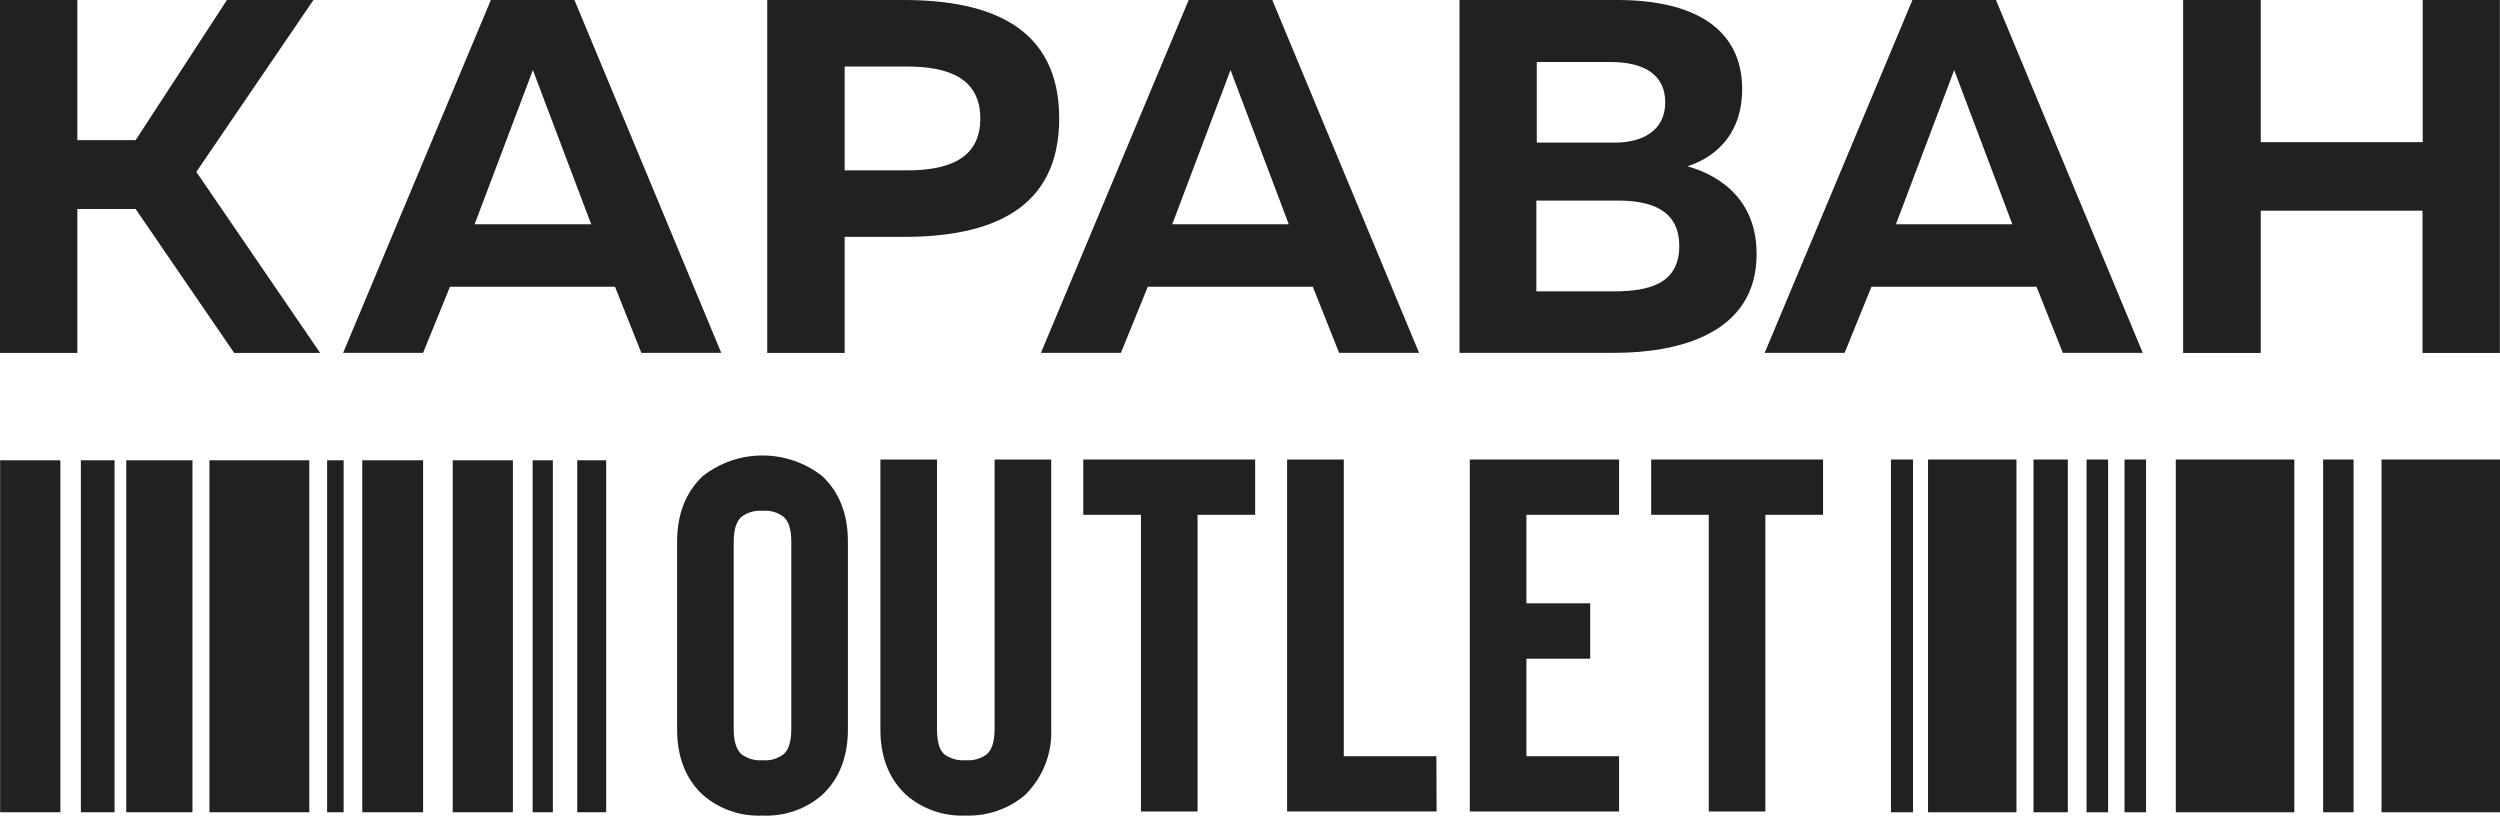
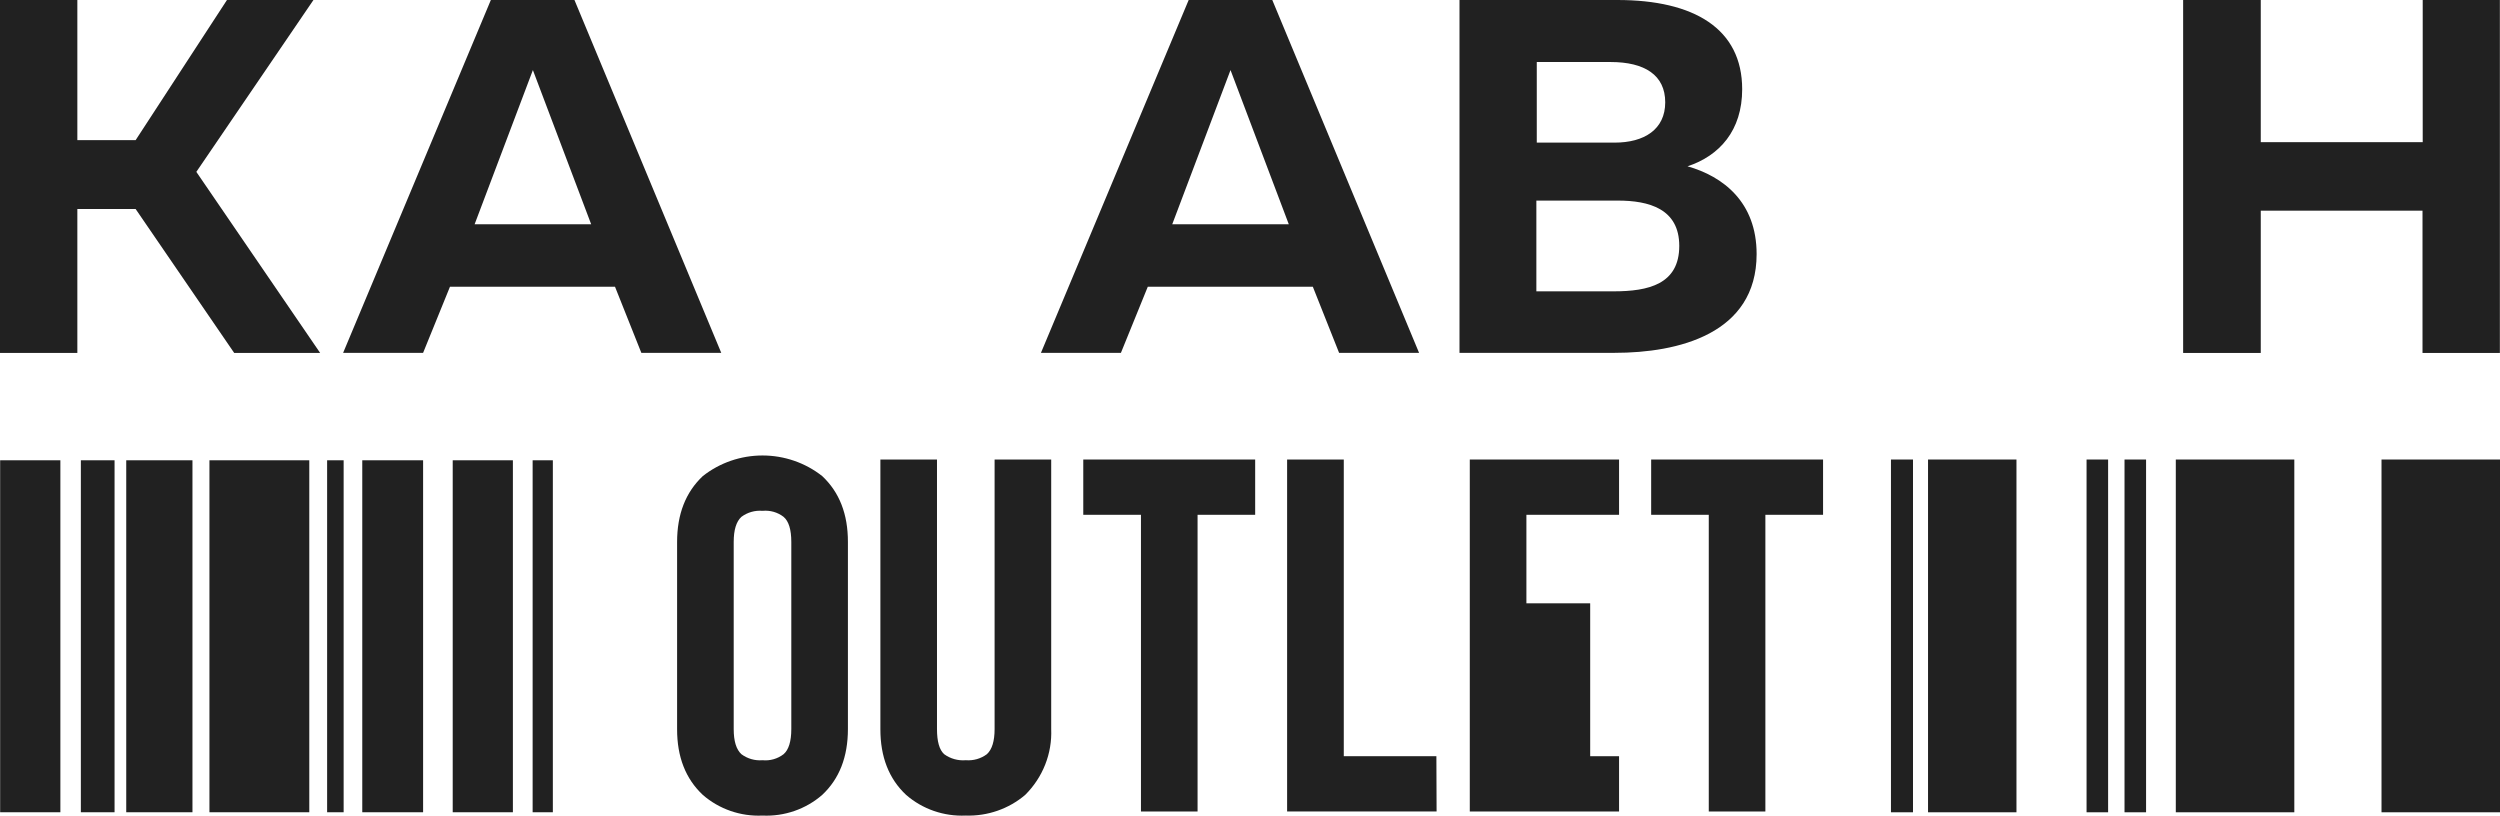
<svg xmlns="http://www.w3.org/2000/svg" width="187" height="61" viewBox="0 0 187 61" fill="none">
  <g clip-path="url(#clip0_488_1415)">
    <path d="M95.167 0H88.913L77.863 26.392H83.845L85.854 21.449H98.2L100.164 26.392H106.146L95.167 0ZM87.683 16.776L92.043 5.241L96.402 16.776H87.683Z" fill="#212121" />
    <path d="M42.969 0H36.716L25.666 26.392H31.648L33.657 21.449H46.003L47.972 26.392H53.949L42.969 0ZM35.501 16.776L39.86 5.241L44.22 16.776H35.501Z" fill="#212121" />
    <path d="M0 26.401V0H5.786V10.482H10.146L16.977 0H23.446L14.686 12.856L23.948 26.401H17.519L10.146 15.635H5.786V26.401H0Z" fill="#212121" />
-     <path d="M67.576 0C74.105 0 79.228 2.036 79.228 8.862C79.228 15.689 74.1 17.72 67.576 17.72H63.181V26.401H57.39V0H67.576ZM67.847 4.977H63.181V12.743H67.847C70.82 12.743 73.327 11.95 73.327 8.862C73.327 5.775 70.82 4.977 67.847 4.977Z" fill="#212121" />
    <path d="M120.978 0C126.724 0 130.315 2.148 130.315 6.675C130.315 9.763 128.618 11.652 126.226 12.44C128.889 13.193 131.395 15.117 131.395 19.002C131.395 24.997 125.494 26.392 120.782 26.392H109.17V0H120.978ZM121.013 15.004H114.92V21.792H120.706C123.294 21.792 125.609 21.263 125.609 18.395C125.609 15.606 123.329 15.004 121.013 15.004ZM120.475 4.639H114.951V10.668H120.777C122.977 10.668 124.559 9.689 124.559 7.654C124.559 5.618 123.022 4.639 120.475 4.639Z" fill="#212121" />
    <path d="M186.99 0V26.401H181.204V15.758H169.105V26.401H163.299V0H169.105V10.634H181.219V0H186.99Z" fill="#212121" />
    <path d="M23.135 34.429H15.666V60.757H23.135V34.429Z" fill="#212121" />
    <path d="M31.648 34.429H27.098V60.757H31.648V34.429Z" fill="#212121" />
    <path d="M25.704 34.429H24.469V60.757H25.704V34.429Z" fill="#212121" />
    <path d="M4.516 34.429H0.011V60.757H4.516V34.429Z" fill="#212121" />
    <path d="M14.396 34.429H9.443V60.757H14.396V34.429Z" fill="#212121" />
    <path d="M8.569 34.429H6.048V60.757H8.569V34.429Z" fill="#212121" />
-     <path d="M45.343 34.429H43.179V60.757H45.343V34.429Z" fill="#212121" />
    <path d="M41.353 34.429H39.841V60.757H41.353V34.429Z" fill="#212121" />
    <path d="M38.364 34.429H33.863V60.757H38.364V34.429Z" fill="#212121" />
    <path d="M187.001 34.372H178.137V60.759H187.001V34.372Z" fill="#212121" />
    <path d="M171.615 34.372H162.75V60.759H171.615V34.372Z" fill="#212121" />
    <path d="M143.092 34.372H141.444V60.759H143.092V34.372Z" fill="#212121" />
    <path d="M150.832 34.372H144.217V60.759H150.832V34.372Z" fill="#212121" />
-     <path d="M154.672 34.372H152.106V60.759H154.672V34.372Z" fill="#212121" />
    <path d="M157.687 34.372H156.075V60.759H157.687V34.372Z" fill="#212121" />
    <path d="M160.526 34.372H158.914V60.759H160.526V34.372Z" fill="#212121" />
-     <path d="M176.046 34.372H173.771V60.759H176.046V34.372Z" fill="#212121" />
    <path d="M57.035 61.005C55.397 61.08 53.793 60.524 52.57 59.458C51.284 58.254 50.643 56.613 50.647 54.535V40.539C50.647 38.461 51.288 36.818 52.57 35.611C53.833 34.614 55.41 34.07 57.035 34.07C58.661 34.07 60.237 34.614 61.501 35.611C62.786 36.815 63.428 38.458 63.424 40.539V54.535C63.424 56.617 62.783 58.258 61.501 59.458C60.278 60.524 58.674 61.08 57.035 61.005ZM57.035 38.21C56.471 38.163 55.908 38.324 55.458 38.66C55.072 39.012 54.881 39.639 54.881 40.539V54.535C54.881 55.436 55.072 56.062 55.458 56.414C55.908 56.751 56.471 56.911 57.035 56.865C57.601 56.92 58.167 56.758 58.612 56.414C58.999 56.087 59.19 55.436 59.19 54.535V40.539C59.19 39.614 58.999 38.988 58.612 38.66C58.167 38.316 57.601 38.155 57.035 38.21Z" fill="#212121" />
    <path d="M72.241 61.004C70.602 61.078 68.999 60.523 67.776 59.457C66.49 58.253 65.849 56.612 65.853 54.534V34.372H70.087V54.534C70.087 55.459 70.262 56.086 70.624 56.413C71.088 56.753 71.664 56.913 72.241 56.864C72.806 56.91 73.369 56.75 73.819 56.413C74.205 56.061 74.396 55.435 74.396 54.534V34.372H78.63V54.534C78.668 55.441 78.515 56.345 78.181 57.191C77.846 58.038 77.338 58.809 76.686 59.457C75.46 60.503 73.871 61.056 72.241 61.004Z" fill="#212121" />
    <path d="M93.887 38.507H89.578V60.7H85.344V38.507H81.029V34.372H93.887V38.507Z" fill="#212121" />
    <path d="M107.457 60.7H96.276V34.372H100.515V56.565H107.442L107.457 60.7Z" fill="#212121" />
-     <path d="M114.175 38.507V45.128H118.946V49.269H114.175V56.565H121.106V60.7H109.94V34.372H121.106V38.507H114.175Z" fill="#212121" />
+     <path d="M114.175 38.507V45.128H118.946V49.269V56.565H121.106V60.7H109.94V34.372H121.106V38.507H114.175Z" fill="#212121" />
    <path d="M136.365 38.507H132.05V60.7H127.816V38.507H123.507V34.372H136.365V38.507Z" fill="#212121" />
-     <path d="M149.298 0H143.05L132 26.392H137.978L139.986 21.449H152.332L154.301 26.392H160.278L149.298 0ZM141.815 16.776L146.174 5.241L150.524 16.776H141.815Z" fill="#212121" />
  </g>
  <defs>
    <clipPath id="clip0_488_1415">
      <rect width="187" height="61" fill="white" />
    </clipPath>
  </defs>
</svg>